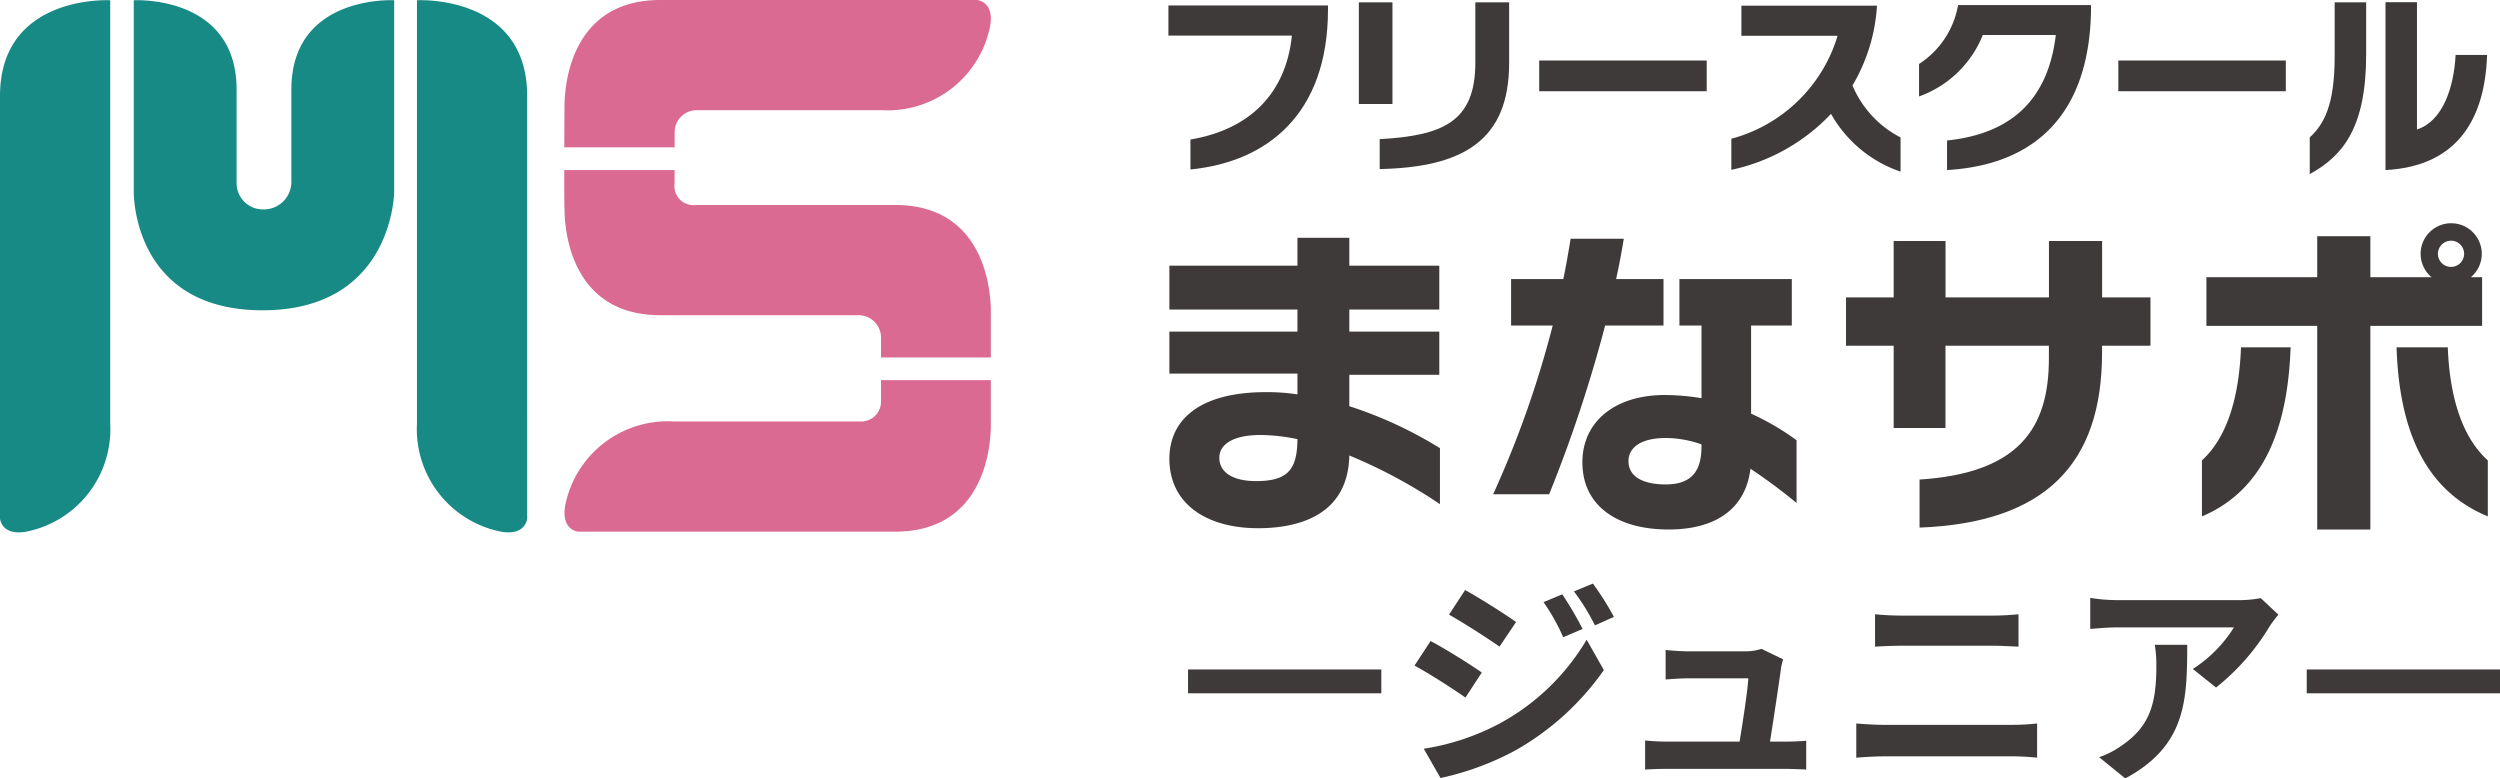
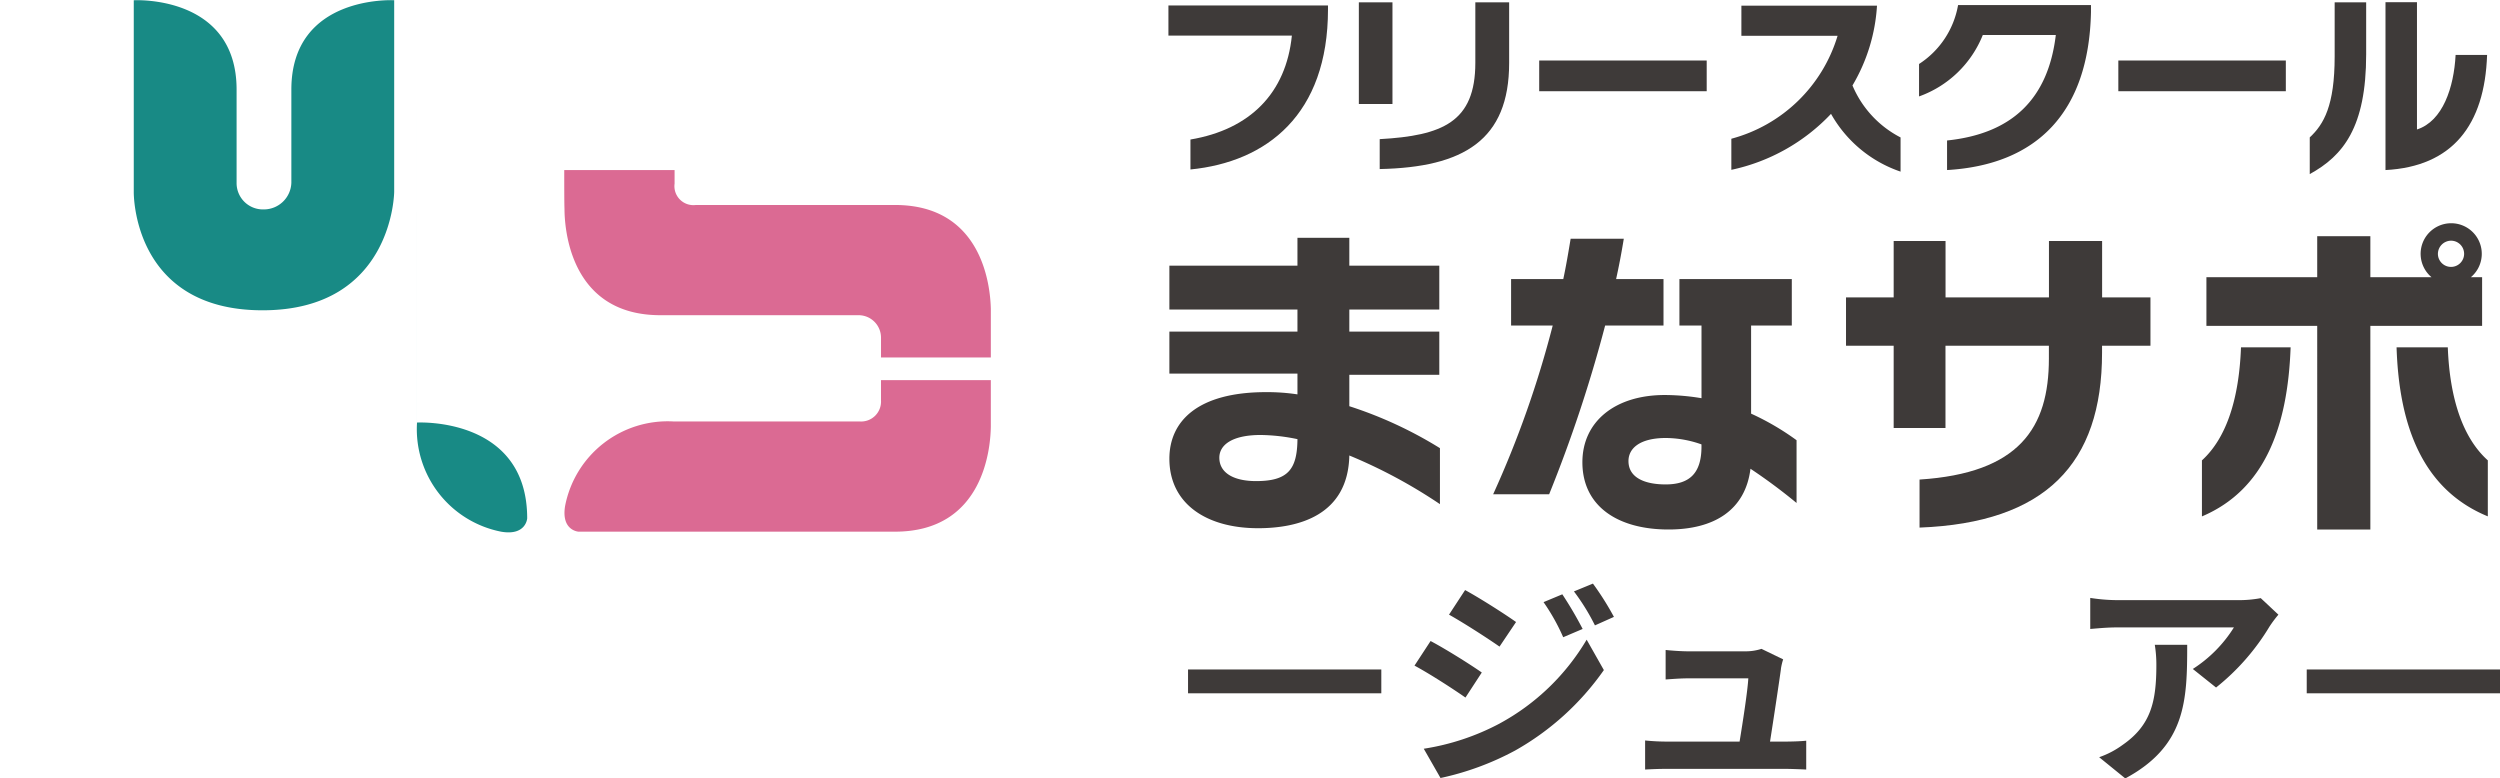
<svg xmlns="http://www.w3.org/2000/svg" id="logo" width="209.844" height="65.343" viewBox="0 0 209.844 65.343">
  <defs>
    <clipPath id="clip-path">
      <rect id="長方形_1889" data-name="長方形 1889" width="209.844" height="65.343" fill="none" />
    </clipPath>
  </defs>
  <g id="グループ_8682" data-name="グループ 8682" clip-path="url(#clip-path)">
    <path id="パス_22996" data-name="パス 22996" d="M294.091,15.129V12.616c5.011-.843,8.027-3.908,8.514-8.724H292.243V1.362h13.394v.325c0,8.838-5.14,12.81-11.546,13.443" transform="translate(-194.168 -0.905)" fill="#3e3a39" />
    <path id="パス_22997" data-name="パス 22997" d="M339.869.589h2.822V9.118h-2.822Zm1.751,13.994V12.07c5.27-.292,8.027-1.443,8.027-6.405V.589h2.838V5.681c0,6.47-3.827,8.756-10.865,8.9" transform="translate(-225.811 -0.391)" fill="#3e3a39" />
    <rect id="長方形_1887" data-name="長方形 1887" width="14.059" height="2.578" transform="translate(129.197 5.079)" fill="#3e3a39" />
    <path id="パス_22998" data-name="パス 22998" d="M441.406,10.492a16.107,16.107,0,0,1-8.367,4.7V12.583a12.747,12.747,0,0,0,8.918-8.643h-8.075V1.411h11.383a14.875,14.875,0,0,1-2.059,6.7,8.7,8.7,0,0,0,4.037,4.362v2.87a10.608,10.608,0,0,1-5.837-4.848" transform="translate(-287.714 -0.937)" fill="#3e3a39" />
    <path id="パス_22999" data-name="パス 22999" d="M482.336,15.114V12.633c5.432-.567,8.481-3.454,9.129-8.854h-6.129a9.029,9.029,0,0,1-5.351,5.156V6.212a7.394,7.394,0,0,0,3.276-4.946h11.156V1.85c-.178,8.481-4.589,12.827-12.08,13.264" transform="translate(-318.905 -0.841)" fill="#3e3a39" />
    <rect id="長方形_1888" data-name="長方形 1888" width="14.059" height="2.578" transform="translate(177.808 5.079)" fill="#3e3a39" />
    <path id="パス_23000" data-name="パス 23000" d="M577.7,14.973V11.892c1.184-1.1,2.091-2.676,2.091-6.794V.557h2.644V4.919c0,6.129-1.93,8.513-4.735,10.053m6.357-.34V.541H586.7V11.227c2.173-.7,3.1-3.535,3.243-6.259h2.643c-.2,5.919-2.935,9.373-8.529,9.665" transform="translate(-383.825 -0.359)" fill="#3e3a39" />
    <path id="パス_23001" data-name="パス 23001" d="M307.586,77.757c-.108,5.026-4.273,6.1-7.66,6.1-4.354,0-7.444-2.069-7.444-5.832,0-3.145,2.365-5.59,8.116-5.59a17.053,17.053,0,0,1,2.634.188V70.877h-10.75V67.356h10.75V65.5h-10.75V61.82h10.75V59.482h4.354V61.82h7.552V65.5h-7.552v1.854h7.552v3.628h-7.552v2.634a34.475,34.475,0,0,1,7.606,3.521v4.7a42.859,42.859,0,0,0-7.606-4.085m-7.444-1.72c-2.392,0-3.467.833-3.467,1.908,0,1.209,1.1,1.962,3.091,1.962,2.714,0,3.44-1.021,3.467-3.521a15.784,15.784,0,0,0-3.091-.349" transform="translate(-194.327 -39.52)" fill="#3e3a39" />
    <path id="パス_23002" data-name="パス 23002" d="M382.848,67.005a116.579,116.579,0,0,1-4.7,14.163h-4.7a85.393,85.393,0,0,0,5-14.163h-3.494v-3.9h4.381c.242-1.129.43-2.258.618-3.387h4.461q-.281,1.734-.645,3.387h3.978v3.9Zm12.2,12.014c-.43,3.494-3.063,5.106-6.88,5.106-4.273,0-7.229-1.962-7.229-5.644,0-3.413,2.741-5.644,6.907-5.644a18.653,18.653,0,0,1,3.091.268v-6.1h-1.854v-3.9h9.433v3.9H395.1V74.4a21.742,21.742,0,0,1,3.816,2.231v5.268a46.6,46.6,0,0,0-3.87-2.875m-4.112-2.043a9.093,9.093,0,0,0-2.983-.537c-2.177,0-3.144.86-3.144,1.935,0,1.4,1.371,1.962,3.118,1.962,1.988,0,3.01-.914,3.01-3.172Z" transform="translate(-248.117 -39.68)" fill="#3e3a39" />
    <path id="パス_23003" data-name="パス 23003" d="M483.191,69.072v.591c0,9.326-4.757,14.271-15.319,14.674V80.305c8.358-.538,10.857-4.327,10.857-10.159V69.072h-8.68v6.907H465.7V69.072h-4V65.013h4v-4.73h4.354v4.73h8.68v-4.73h4.462v4.73h4.058v4.058Z" transform="translate(-306.75 -40.052)" fill="#3e3a39" />
    <path id="パス_23004" data-name="パス 23004" d="M550.74,80.416v-4.7c2.069-1.881,3.118-5.187,3.278-9.487h4.166c-.242,6.692-2.177,11.96-7.444,14.19m14.137-15.991V81.518h-4.461V64.425h-9.3V60.34h9.3V56.9h4.461v3.44h5.133a2.566,2.566,0,1,1,3.306,0h.941v4.085Zm2.2,1.8h4.3c.161,4.3,1.263,7.606,3.359,9.487v4.7c-5.429-2.231-7.445-7.5-7.66-14.19m4.6-8.949a1.113,1.113,0,0,0-1.129,1.1,1.1,1.1,0,1,0,2.2,0,1.1,1.1,0,0,0-1.075-1.1" transform="translate(-365.915 -37.073)" fill="#3e3a39" />
-     <path id="パス_23005" data-name="パス 23005" d="M0,8.088V43.537s.087,1.47,2.162,1.124a8.77,8.77,0,0,0,7.09-9.078V.047S0-.472,0,8.088" transform="translate(0 -0.027)" fill="#188a85" />
-     <path id="パス_23006" data-name="パス 23006" d="M104.3.047V35.582a8.77,8.77,0,0,0,7.09,9.078c2.075.346,2.162-1.124,2.162-1.124V8.088c0-8.56-9.251-8.041-9.251-8.041" transform="translate(-69.301 -0.027)" fill="#188a85" />
+     <path id="パス_23006" data-name="パス 23006" d="M104.3.047V35.582a8.77,8.77,0,0,0,7.09,9.078c2.075.346,2.162-1.124,2.162-1.124c0-8.56-9.251-8.041-9.251-8.041" transform="translate(-69.301 -0.027)" fill="#188a85" />
    <path id="パス_23007" data-name="パス 23007" d="M46.683,7.549v7.8a2.311,2.311,0,0,1-2.342,2.256,2.209,2.209,0,0,1-2.255-2.256v-7.8c0-7.986-8.631-7.5-8.631-7.5V16.129s-.173,9.943,10.807,9.943,11.052-9.943,11.052-9.943V.047s-8.631-.484-8.631,7.5" transform="translate(-22.227 -0.027)" fill="#188a85" />
-     <path id="パス_23008" data-name="パス 23008" d="M150.4,12.369V11.082a1.846,1.846,0,0,1,1.839-1.831H167.81a8.77,8.77,0,0,0,9.078-7.09C177.234.087,175.764,0,175.764,0H149.2c-7.618,0-8.045,7.327-8.047,8.94,0,0-.011,1.594-.017,3.429Z" transform="translate(-93.772)" fill="#db6a93" />
    <path id="パス_23009" data-name="パス 23009" d="M167.755,95.084v1.705a1.671,1.671,0,0,1-1.808,1.76H150.318a8.77,8.77,0,0,0-9.078,7.09c-.346,2.075,1.124,2.162,1.124,2.162h26.563c7.487,0,8.028-7.077,8.047-8.852V95.084Z" transform="translate(-93.806 -63.174)" fill="#db6a93" />
    <path id="パス_23010" data-name="パス 23010" d="M149.193,54.717h16.659a1.885,1.885,0,0,1,1.862,1.91v1.638h9.218V54.183c-.045-1.97-.734-8.717-8.044-8.717H152.171a1.593,1.593,0,0,1-1.784-1.792V42.534h-9.262c0,1.429,0,2.727.021,3.266.006,1.658.464,8.917,8.047,8.917" transform="translate(-93.764 -28.26)" fill="#db6a93" />
    <line id="線_384" data-name="線 384" x2="16.223" transform="translate(99.721 57.194)" fill="none" stroke="#3e3a39" stroke-miterlimit="10" stroke-width="2" />
    <line id="線_385" data-name="線 385" x2="16.223" transform="translate(193.621 57.194)" fill="none" stroke="#3e3a39" stroke-miterlimit="10" stroke-width="2" />
    <path id="パス_23011" data-name="パス 23011" d="M359.438,153.435l-1.369,2.1c-1.07-.75-3.02-2.007-4.277-2.682l1.35-2.064c1.276.675,3.339,1.97,4.3,2.645m1.5,4.276a18.989,18.989,0,0,0,7.3-7.034l1.444,2.551a22.628,22.628,0,0,1-7.446,6.753,23.608,23.608,0,0,1-6.265,2.307l-1.406-2.457a20.111,20.111,0,0,0,6.377-2.12m1.37-8.516-1.388,2.064c-1.05-.732-3-1.988-4.239-2.683l1.35-2.063c1.238.675,3.3,1.988,4.277,2.682m5.589.582-1.632.694a16.935,16.935,0,0,0-1.65-2.945l1.576-.657a31.884,31.884,0,0,1,1.707,2.908m2.626-1.013-1.594.713a18.021,18.021,0,0,0-1.763-2.851l1.594-.656a24.046,24.046,0,0,1,1.763,2.795" transform="translate(-235.062 -96.983)" fill="#3e3a39" />
    <path id="パス_23012" data-name="パス 23012" d="M422.874,163.96c-.15,1.107-.638,4.333-.919,6.115h1.2c.488,0,1.35-.019,1.838-.075v2.42c-.375-.019-1.294-.056-1.8-.056h-9.866c-.675,0-1.144.019-1.857.056V169.98a17.978,17.978,0,0,0,1.857.094H419.4c.262-1.594.676-4.258.732-5.308h-5.064c-.6,0-1.332.056-1.876.094v-2.476c.488.056,1.35.113,1.857.113h4.8a4.238,4.238,0,0,0,1.388-.207l1.82.882a5.179,5.179,0,0,0-.188.788" transform="translate(-273.383 -107.827)" fill="#3e3a39" />
-     <path id="パス_23013" data-name="パス 23013" d="M466.628,162.912H477.4a18.972,18.972,0,0,0,2.063-.113v2.87a20.335,20.335,0,0,0-2.063-.112H466.628c-.732,0-1.65.056-2.344.112V162.8c.731.056,1.613.113,2.344.113m1.426-9.172h7.766c.75,0,1.557-.056,2.082-.112v2.72c-.544-.019-1.425-.075-2.082-.075h-7.747c-.712,0-1.576.037-2.213.075v-2.72c.675.075,1.557.112,2.194.112" transform="translate(-308.473 -102.071)" fill="#3e3a39" />
    <path id="パス_23014" data-name="パス 23014" d="M537.861,151.929a19.1,19.1,0,0,1-4.5,5.14l-1.951-1.557a11.15,11.15,0,0,0,3.451-3.489h-9.772c-.788,0-1.407.056-2.288.131v-2.607a14.885,14.885,0,0,0,2.288.187H535.2a9.708,9.708,0,0,0,1.913-.168l1.482,1.388a9.471,9.471,0,0,0-.732.976M525.744,164.7l-2.195-1.782a7.412,7.412,0,0,0,1.969-1.032c2.382-1.651,2.833-3.639,2.833-6.715a10.409,10.409,0,0,0-.132-1.688h2.72c0,4.652-.094,8.478-5.2,11.217" transform="translate(-347.351 -99.36)" fill="#3e3a39" />
  </g>
</svg>